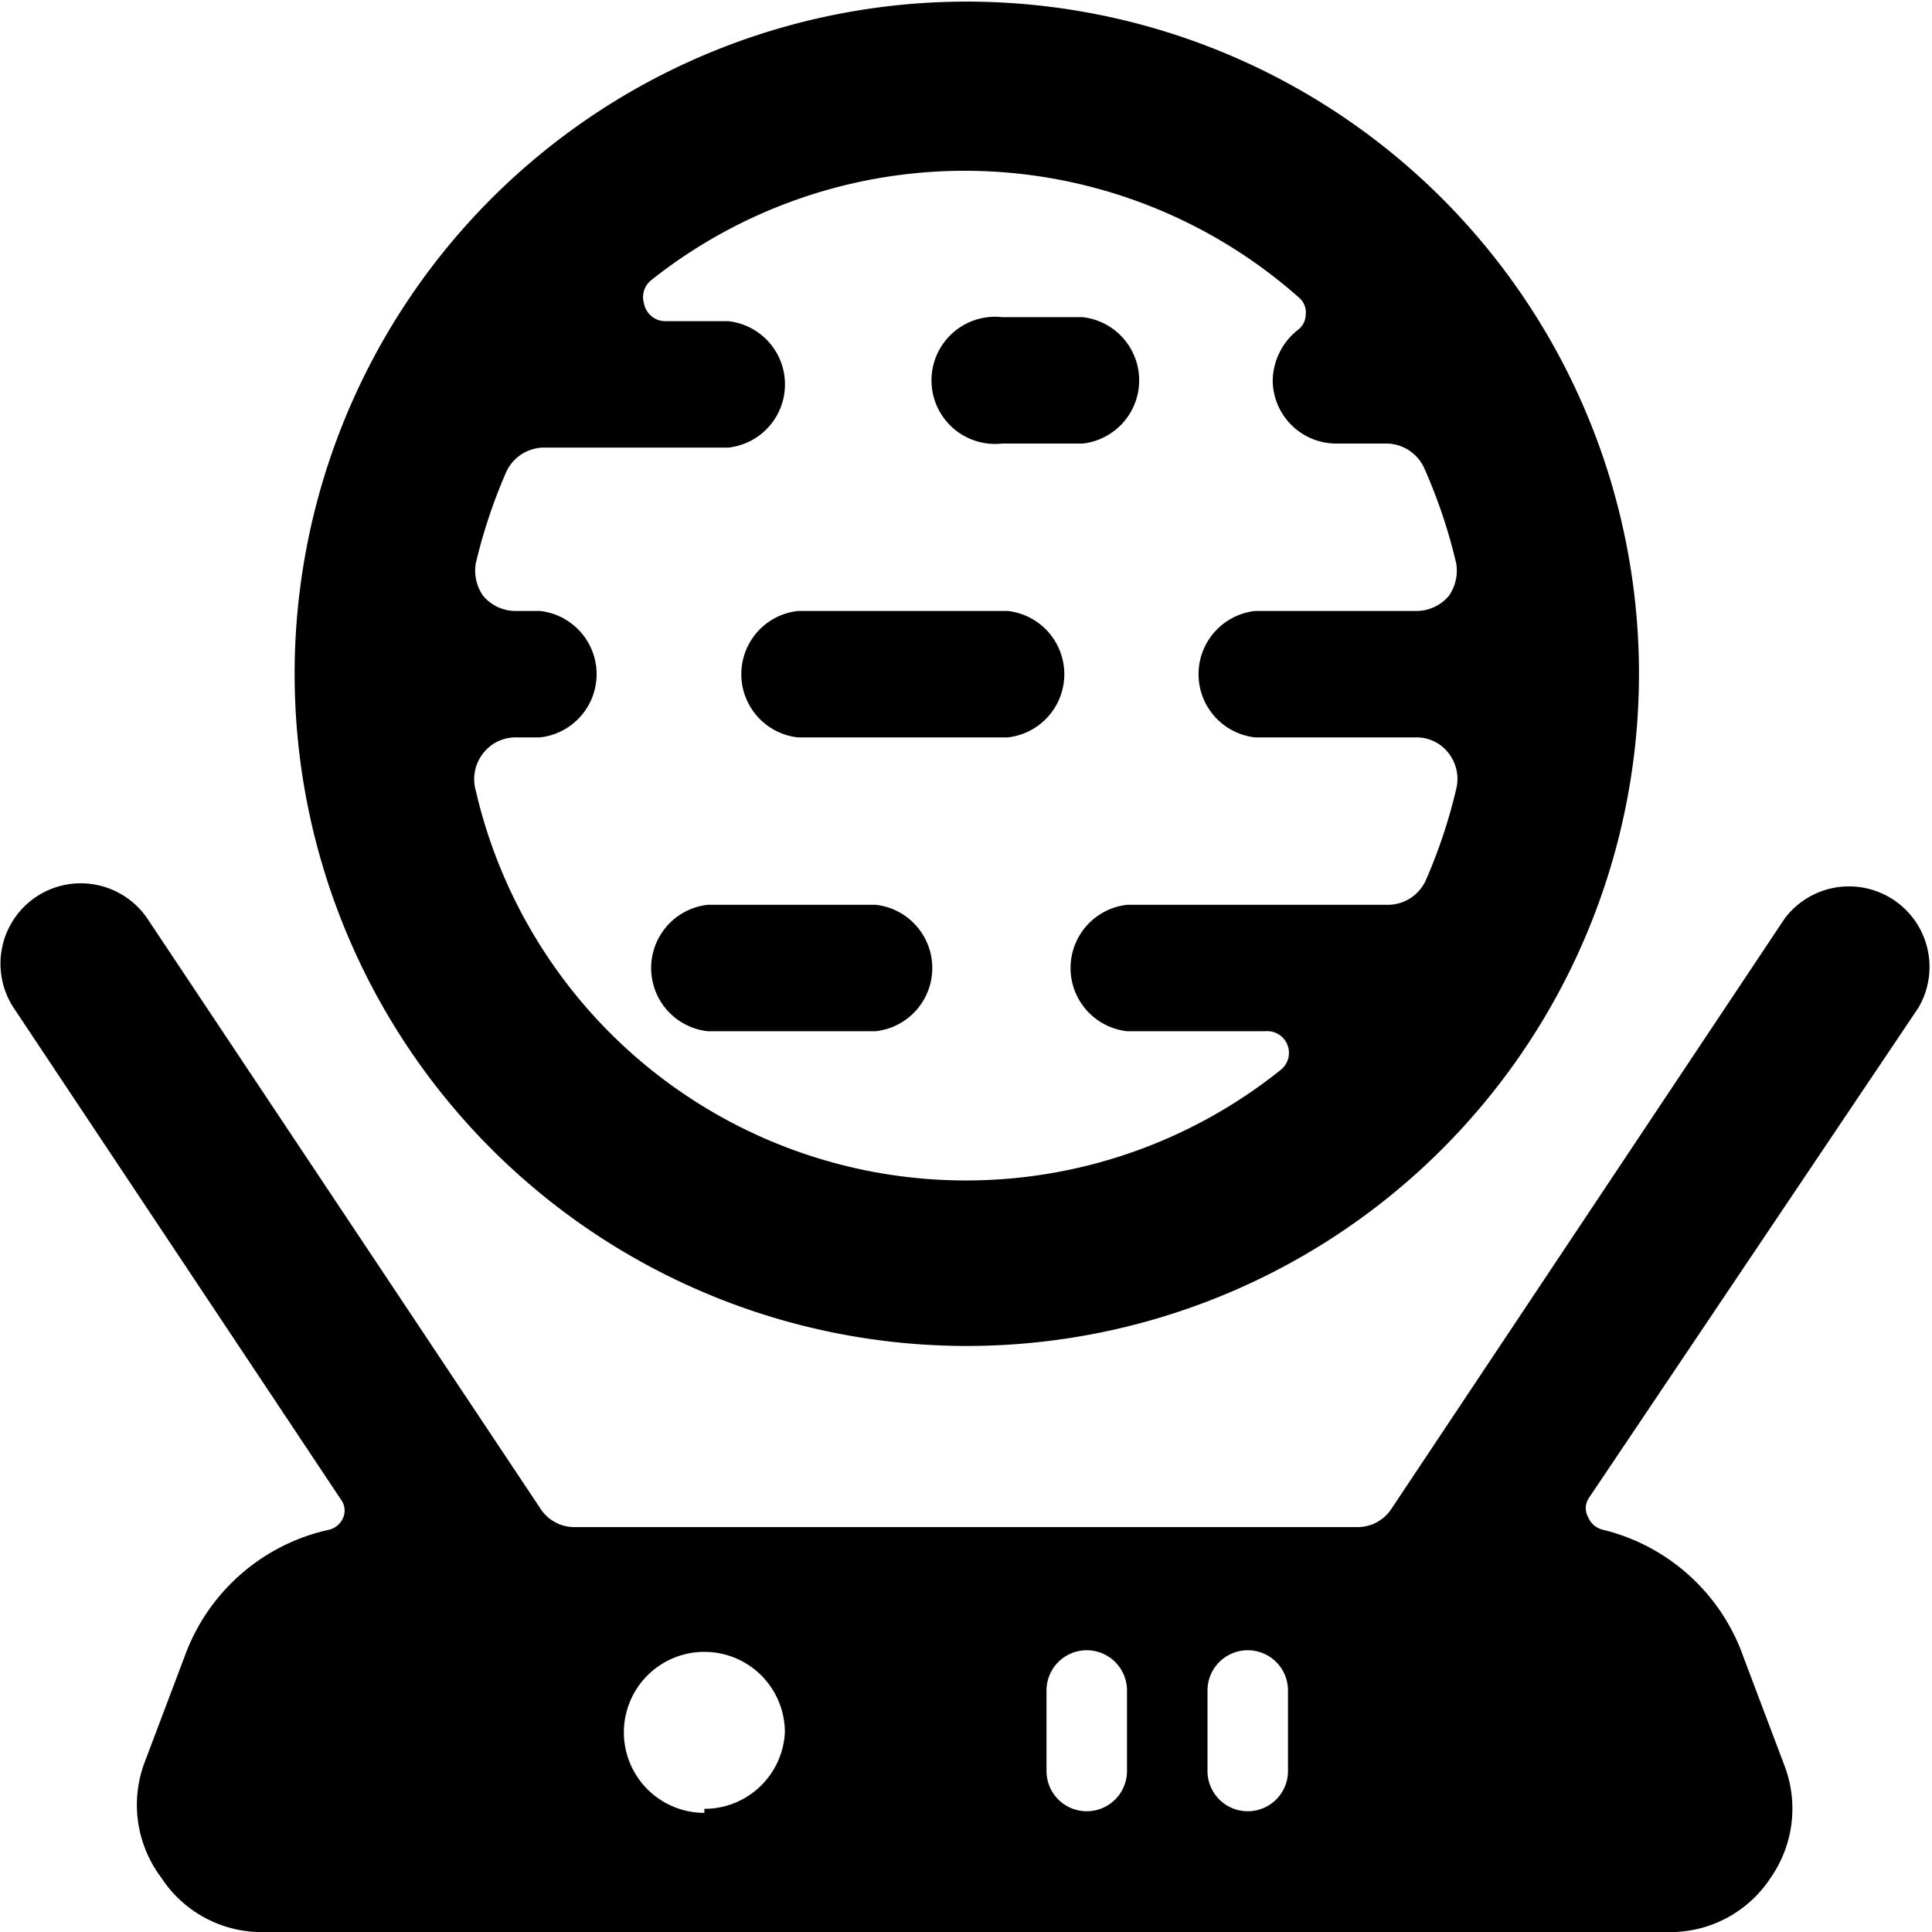
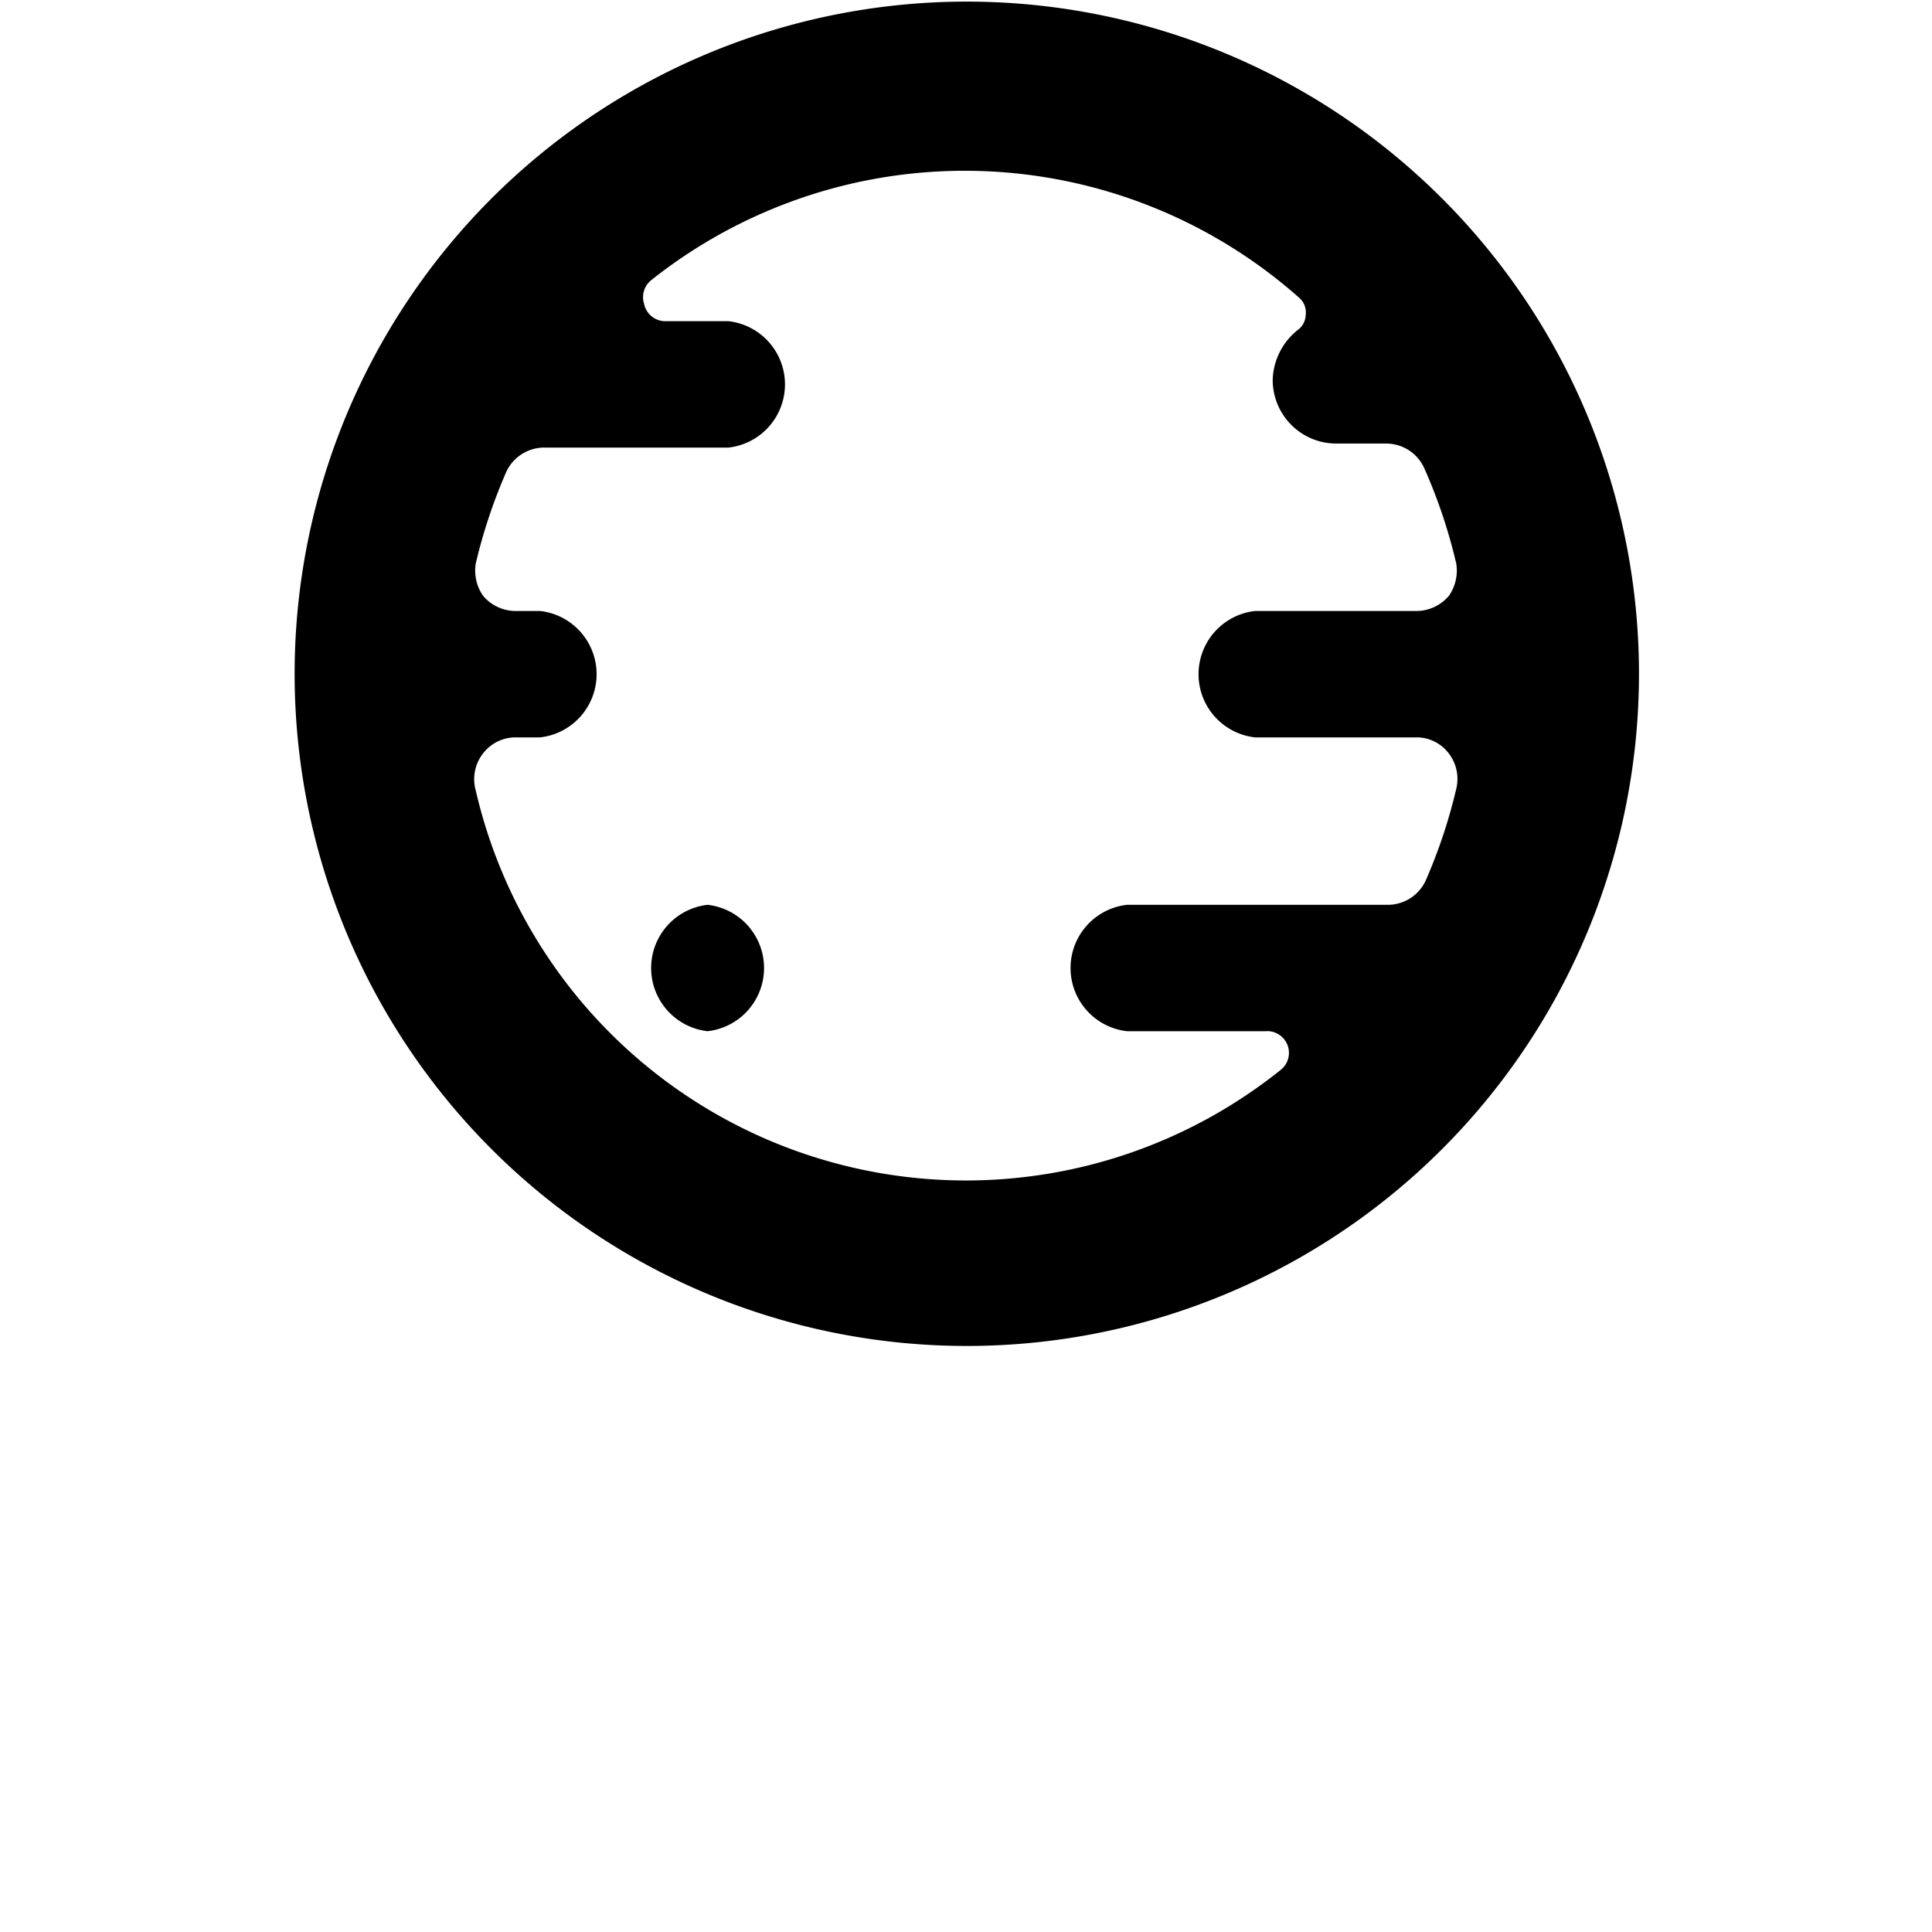
<svg xmlns="http://www.w3.org/2000/svg" viewBox="0 0 24 24">
  <g>
    <path d="M12 16.72a8.35 8.35 0 1 0 -8.34 -8.34A8.35 8.35 0 0 0 12 16.72ZM6 9.36a0.51 0.51 0 0 1 0.41 -0.2h0.3a0.79 0.79 0 0 0 0 -1.57h-0.3A0.53 0.53 0 0 1 6 7.4a0.55 0.55 0 0 1 -0.09 -0.4 6.63 6.63 0 0 1 0.38 -1.14 0.52 0.52 0 0 1 0.48 -0.3h2.28a0.79 0.79 0 0 0 0 -1.57h-0.78A0.27 0.27 0 0 1 8 3.77a0.27 0.27 0 0 1 0.09 -0.29 6.26 6.26 0 0 1 8.05 0.22 0.24 0.24 0 0 1 0.08 0.21 0.24 0.24 0 0 1 -0.1 0.19 0.82 0.82 0 0 0 -0.31 0.62 0.79 0.79 0 0 0 0.79 0.79h0.61a0.52 0.52 0 0 1 0.48 0.3 6.63 6.63 0 0 1 0.4 1.19 0.55 0.55 0 0 1 -0.09 0.4 0.53 0.53 0 0 1 -0.41 0.19h-2a0.79 0.79 0 0 0 0 1.57h2a0.5 0.5 0 0 1 0.4 0.19 0.52 0.52 0 0 1 0.1 0.45 6.63 6.63 0 0 1 -0.38 1.14 0.52 0.52 0 0 1 -0.48 0.3H14a0.79 0.79 0 0 0 0 1.57h1.72A0.27 0.27 0 0 1 16 13a0.27 0.27 0 0 1 -0.09 0.29 6.25 6.25 0 0 1 -10 -3.47 0.52 0.52 0 0 1 0.09 -0.46Z" fill="#000000" stroke-width="1" />
-     <path d="M12.45 5.51h1a0.79 0.79 0 0 0 0 -1.57h-1a0.79 0.79 0 1 0 0 1.57Z" fill="#000000" stroke-width="1" />
-     <path d="M9.91 9.16h2.61a0.79 0.79 0 0 0 0 -1.57H9.91a0.79 0.79 0 0 0 0 1.57Z" fill="#000000" stroke-width="1" />
-     <path d="M8.79 12.81h2.09a0.79 0.79 0 0 0 0 -1.57H8.79a0.79 0.79 0 0 0 0 1.57Z" fill="#000000" stroke-width="1" />
-     <path d="M23.83 12.52a1 1 0 0 0 -1.66 -1.11l-4.89 7.34a0.5 0.5 0 0 1 -0.42 0.22H7.14a0.5 0.5 0 0 1 -0.42 -0.22l-4.89 -7.34a1 1 0 0 0 -1.38 -0.27 1 1 0 0 0 -0.28 1.38l4.08 6.13a0.23 0.23 0 0 1 0 0.23 0.26 0.26 0 0 1 -0.15 0.12 2.47 2.47 0 0 0 -1.8 1.56l-0.51 1.35A1.5 1.5 0 0 0 2 23.32a1.49 1.49 0 0 0 1.19 0.68h17.62a1.49 1.49 0 0 0 1.19 -0.68 1.5 1.5 0 0 0 0.17 -1.38l-0.51 -1.35A2.47 2.47 0 0 0 19.9 19a0.26 0.26 0 0 1 -0.17 -0.15 0.23 0.23 0 0 1 0 -0.23Zm-15.08 10a1 1 0 1 1 1 -1 1 1 0 0 1 -1 0.95ZM14 22a0.5 0.5 0 0 1 -1 0v-1a0.5 0.5 0 0 1 1 0Zm2 0a0.5 0.5 0 0 1 -1 0v-1a0.5 0.5 0 0 1 1 0Z" fill="#000000" stroke-width="1" />
+     <path d="M8.79 12.81a0.79 0.79 0 0 0 0 -1.57H8.79a0.79 0.79 0 0 0 0 1.57Z" fill="#000000" stroke-width="1" />
  </g>
</svg>